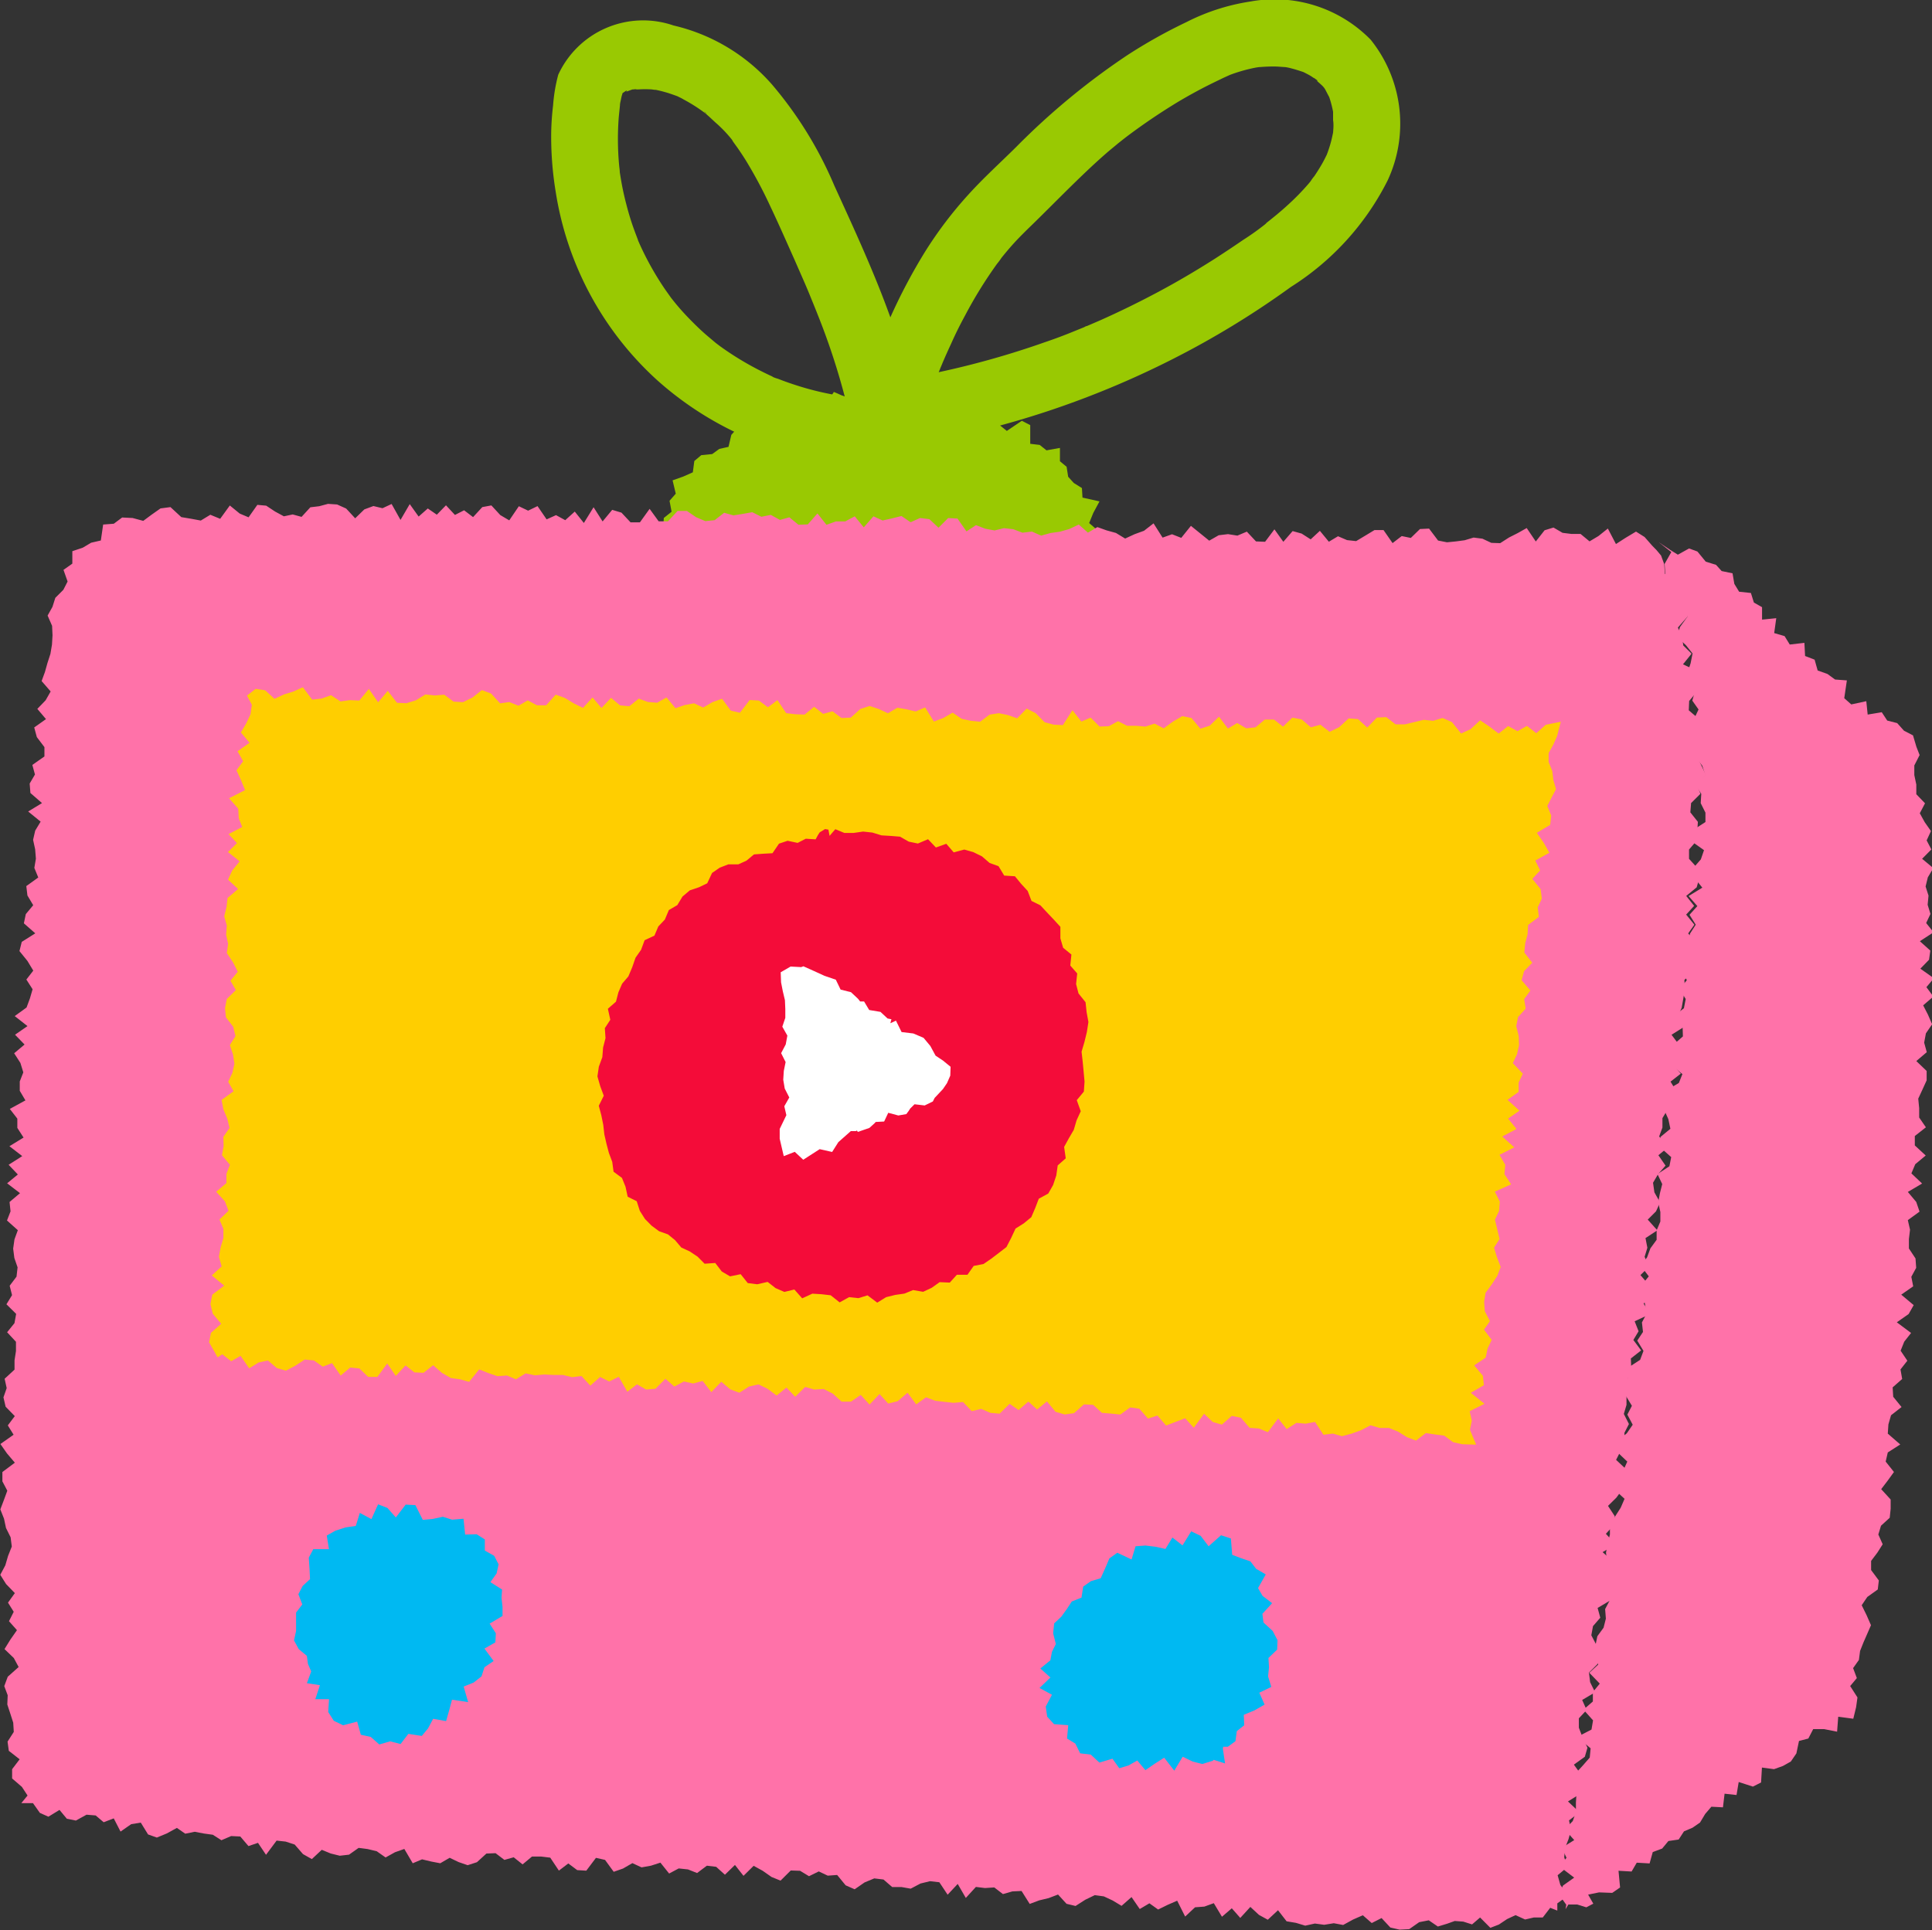
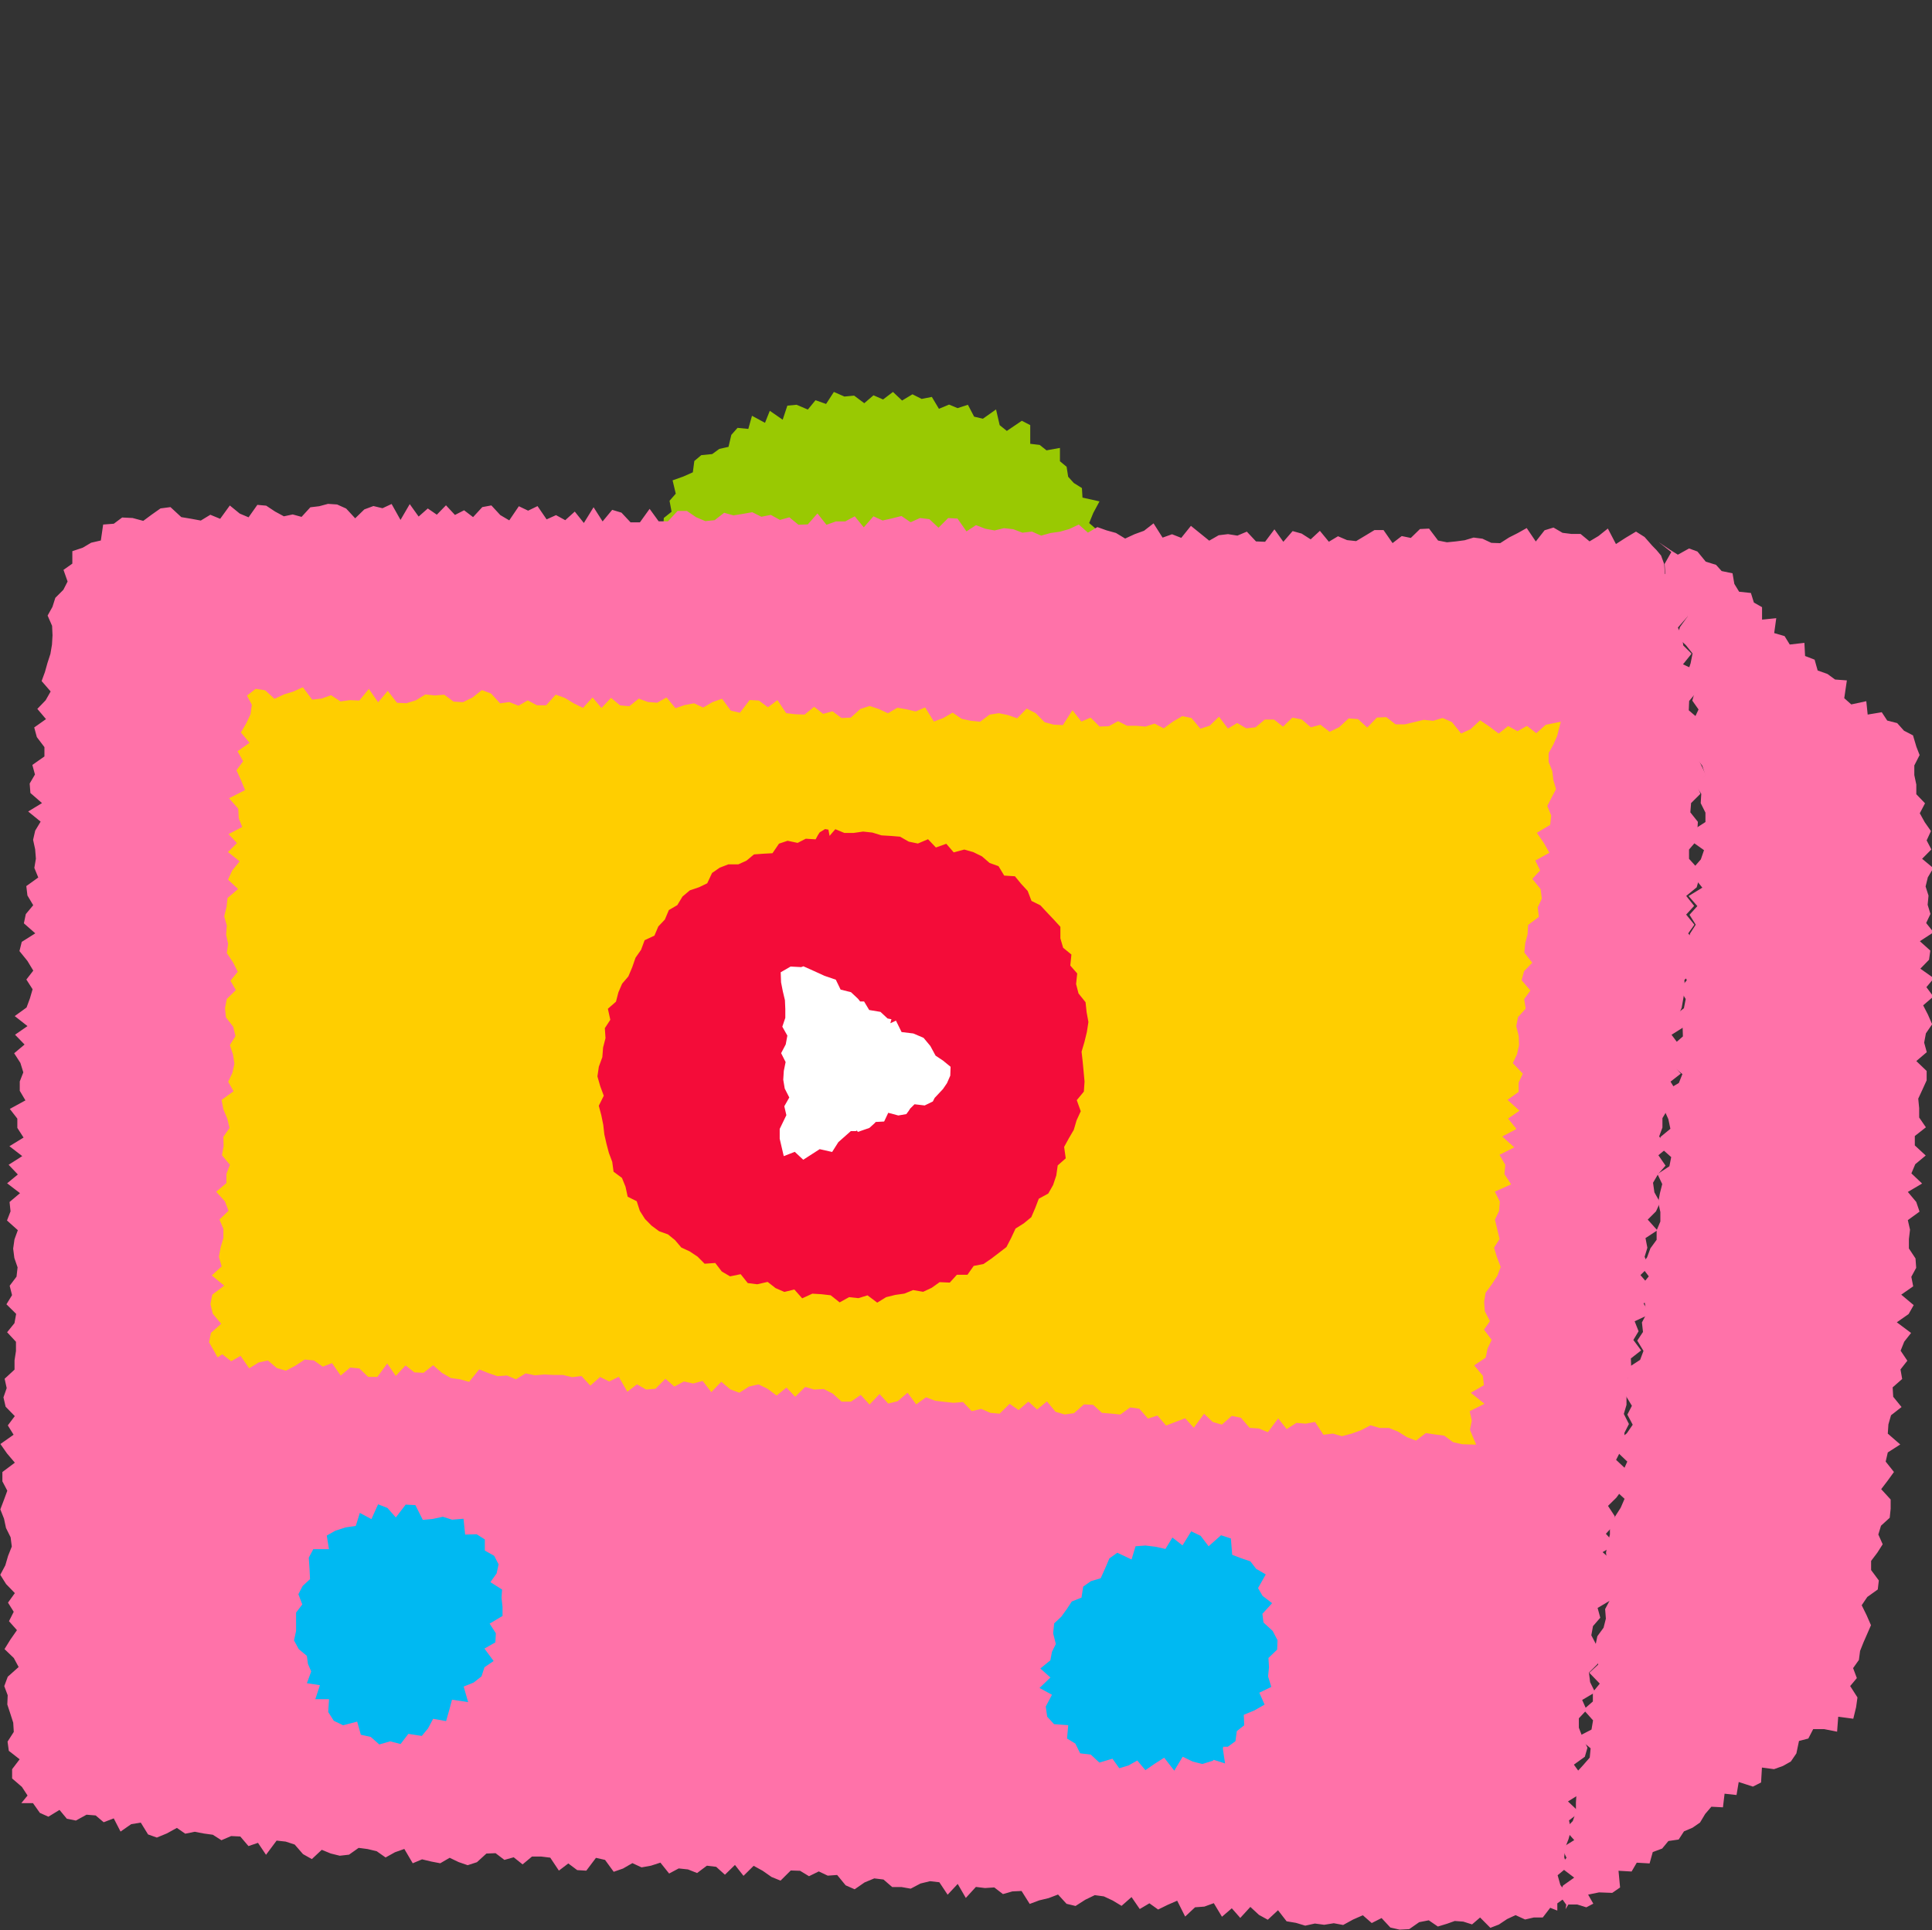
<svg xmlns="http://www.w3.org/2000/svg" width="31.023" height="31" viewBox="0 0 31.023 31">
  <rect x="0" y="0" width="31.023" height="31" fill="#333333" stroke="none" />
  <defs>
    <style>.a{fill:#99c902;}.b{fill:#ff72a9;}.c{fill:#ffce00;}.d{fill:#00b9f2;}.e{fill:#f40c39;}.f{fill:#fff;}</style>
  </defs>
  <g transform="translate(-4183.043 736.512)">
    <path class="a" d="M4200.342-728.185l-.15-.129.066-.162.1-.186-.273-.061-.009-.153-.131-.082-.09-.1-.025-.16-.107-.089v-.214l-.216.039-.109-.087-.152-.018,0-.3-.135-.07-.241.163-.115-.093-.058-.252-.211.149-.141-.033-.1-.191-.166.054-.137-.057-.162.068-.114-.191-.164.032-.147-.074-.167.1-.146-.138-.159.121-.154-.067-.148.127-.163-.122-.156.015-.169-.074-.125.193-.17-.06-.123.15-.181-.077-.148.014-.075.226-.207-.143-.077.193-.209-.113-.059.211-.173-.017-.1.113-.045.192-.148.033-.114.083-.175.017-.112.094-.024.182-.151.067-.174.062.051.214-.1.114.033.176-.125.1-.008.149-.01.144.021.144-.062.136-.063.147.109.132.019.137.068.123.026.141-.1.233.119.11.074.143.154.068.068.154.157.053.2-.019.1.109.112.1.143.051.134.067.125.088.1.151.146.049.195-.106.153,0,.134.07.128.105.129.12.169-.084.134.117.158-.045.153-.025.151-.016.146.045.144.158.155-.119.15-.08.151.19.151-.018.146-.122.147-.043.155.072.135-.092.156.144.138-.049.143-.011.119-.178.166.144.1-.214.177.152.1-.193.161.026.2.078.042-.258.229.088.12-.107.1-.127.06-.152.128-.1.03-.144,0-.149.131-.106-.079-.165.085-.124-.057-.149.2-.113.025-.139-.166-.151.156-.132.025-.142-.187-.13Z" transform="translate(0.34 0.203)" />
    <path class="b" d="M4209.643-727.937l-.071-.073-.121-.138-.138-.087-.167.1-.155.1-.13-.249-.15.12-.144.086-.144-.119h-.144l-.145-.018-.146-.085-.143.044-.141.18-.146-.216-.142.08-.142.072-.142.091-.142-.005-.143-.067-.142-.018-.143.043-.142.019-.142.014-.143-.028-.145-.192-.146.007-.147.143-.146-.03-.147.113-.145-.209-.146,0-.147.089-.147.088-.146-.016-.145-.062-.147.088-.144-.175-.148.137-.145-.093-.145-.04-.149.172-.143-.2-.15.2-.146-.006-.147-.157-.152.064-.15-.024-.15.018-.152.087-.147-.119-.147-.119-.155.193-.148-.058-.152.054-.145-.229-.153.119-.151.055-.152.07-.148-.09-.149-.041-.149-.053-.152.089-.146-.13-.153.072-.151.043-.15.021-.151.042-.148-.065-.151.018-.149-.056-.149-.017-.151.037-.149-.028-.149-.057-.153.1-.144-.206-.15-.008-.155.155-.146-.137-.15-.019-.152.068-.147-.1-.151.038-.151.034-.148-.067-.155.177-.145-.177-.153.082h-.15l-.151.054-.145-.182-.155.176-.15.005-.146-.119-.151.042-.147-.081-.151.03-.147-.073-.151.027-.151.024-.149-.042-.153.119-.15.015-.148-.063-.147-.1h-.15l-.154.166-.15,0-.145-.2-.156.217-.15,0-.146-.156-.149-.045-.154.186-.145-.228-.156.253-.146-.183-.153.138-.148-.081-.151.068-.146-.213-.151.073-.149-.071-.154.227-.144-.085-.143-.155-.146.027-.148.161-.144-.11-.147.075-.144-.155-.147.151-.145-.1-.147.13-.143-.2-.148.254-.143-.256-.146.068-.146-.035-.146.054-.147.143-.145-.157-.145-.065-.146-.01-.142.038-.142.017-.141.154-.142-.039-.142.03-.142-.077-.142-.094-.142-.013-.141.2-.142-.06-.159-.13-.155.214-.158-.065-.153.093-.156-.029-.157-.026-.174-.161-.16.021-.142.1-.135.1-.171-.046-.168-.008-.134.1-.171.013-.037.256-.156.036-.133.079-.169.057,0,.2-.142.1.066.187-.068.133-.129.129-.046.145-.078.14.072.165.007.153-.009.15-.025.148-.047.145-.041.146-.053.145.145.167-.081.142-.133.138.139.164-.189.134.042.155.122.161,0,.15-.194.136.042.154-.085.145.012.152.186.162-.222.135.2.163-.087.144-.034.148.033.152.012.151-.025.148.063.154-.192.138.018.151.093.156-.119.143-.031.148.183.161-.217.137-.037.148.128.158.094.156-.111.143.1.156-.043.147-.054.146-.19.138.205.161-.2.138.153.158-.167.14.1.155.047.152-.057.146v.15l.091.154-.251.137.121.156,0,.149.1.155-.227.139.206.159-.219.139.148.156-.172.142.207.158-.168.142.016.15-.057.147.174.156-.054.147-.021.149.019.15.052.151-.017.149-.11.146.038.151-.09.147.156.154-.027.149-.118.146.142.153v.149l-.023.149,0,.149-.159.147.033.15-.052.149.035.15.147.151-.112.149.093.15-.212.149.105.15.127.15-.2.15v.15l.079.15-.055.15-.057.15.059.149.032.15.074.149.019.149-.06.151-.044.151-.081.152.093.148.141.146-.11.153.092.147-.076.151.128.144-.106.152-.094.152.149.143.078.145-.175.156-.056.151.055.146-.006.149.048.146.047.146.009.148-.1.156.02.148.174.136-.121.159,0,.149.157.135.091.139-.1.122.187,0,.111.157.137.061.178-.109.118.142.145.029.171-.094.147.012.128.109.162-.062.109.212.171-.119.154-.025.117.19.141.05.16-.066.162-.089.134.093.153-.031.144.028.146.02.138.088.156-.067.147.007.131.154.153-.052.129.192.17-.228.146.016.144.047.134.154.142.08.159-.149.144.059.145.036.149-.017.154-.109.146.019.145.035.142.1.151-.084.15-.053.135.23.15-.063.146.035.146.028.151-.088.144.069.145.05.149-.048.152-.139.147-.006.142.108.149-.042.143.114.151-.126.147,0,.146.018.139.208.151-.115.143.107.146.009.155-.206.146.033.139.191.149-.052.151-.087.147.068.151-.027.152-.049.14.175.154-.082.149.016.146.058.157-.118.149.018.141.127.161-.157.137.175.163-.161.144.079.143.1.145.059.164-.163.15.005.143.087.157-.077.144.068.151-.011.136.166.145.064.159-.11.156-.065.148.018.14.121.15,0,.147.026.158-.083.153-.037.149.017.133.2.162-.173.13.225.162-.177.146.018.149-.01.139.107.151-.043.148-.007.131.208.152-.057.151-.036.152-.058.136.149.145.035.156-.1.153-.074.146.02.143.067.141.085.16-.141.132.192.155-.092.14.1.153-.075.153-.067.128.255.159-.149.149-.011.152-.055.131.218.158-.136.136.155.162-.177.138.128.142.078.164-.153.138.178.15.025.149.045.155-.034.15.02.154-.025.15.028.159-.087.157-.069.143.125.158-.08.141.152.15.034.153-.008.16-.112.154-.03.146.1.148-.045.123-.044.137.01.141.045.129-.111.165.166.137-.053.132-.088.135-.063.154.07.139-.032.144,0,.12-.156.114.045,0-.116.176-.127-.127-.168-.044-.157.156-.13-.05-.158.013-.149.056-.143.04-.146-.032-.155.17-.128-.187-.176.2-.124.042-.145-.025-.154-.122-.168.176-.127.042-.145-.077-.162-.061-.159v-.151l.125-.134-.072-.161.208-.123-.08-.162-.019-.154.133-.133.056-.144-.066-.16-.085-.163.027-.147.117-.135-.043-.157.208-.123-.114-.167.028-.147.148-.131.01-.15-.2-.178.208-.123-.155-.172.123-.134.02-.148-.109-.166.135-.133.1-.138.032-.147.052-.144-.189-.177.071-.141.063-.143v-.151l.072-.141-.082-.162.043-.145v-.151l.019-.148.01-.15.047-.145-.006-.152.165-.129-.125-.168.084-.14-.063-.16.251-.117-.106-.165.095-.138v-.151l-.147-.171.136-.133-.069-.161.044-.145-.03-.155.19-.125-.154-.172.133-.133.065-.142-.091-.163-.022-.154.082-.14.119-.135-.115-.167.158-.13-.146-.171.053-.144,0-.151.084-.14.139-.132.007-.15-.1-.164.165-.129-.157-.172.162-.13-.029-.155-.125-.167.2-.126-.1-.164.063-.143.026-.148.024-.148-.006-.152.153-.134-.03-.154.07-.144.019-.149-.152-.165.1-.141-.132-.162.128-.14-.127-.16.168-.138.042-.148-.022-.152-.143-.158,0-.149.125-.145.008-.15.009-.15-.121-.152.012-.149.15-.149-.06-.15.149-.152-.072-.15-.073-.148.136-.156-.241-.139.113-.156.022-.152-.161-.138.006-.15.137-.164-.016-.15.03-.156-.25-.119.138-.171-.133-.131-.022-.148-.065-.14.163-.185-.06-.142,0-.154-.085-.135-.1-.129-.127-.12-.01-.152-.051-.14Z" transform="translate(0 0.261)" />
    <path class="b" d="M4213.008-724.8l-.054-.182-.145-.075-.109-.122-.16-.041-.088-.134-.226.038-.022-.215-.241.052-.113-.1.042-.286-.189-.014-.124-.09-.156-.055-.049-.174-.153-.059-.011-.211-.235.027-.083-.135-.167-.049.033-.239-.228.023,0-.2-.131-.074-.048-.154-.189-.02-.077-.126-.029-.17-.175-.036-.09-.1-.165-.051-.134-.163-.134-.049-.18.1-.125-.078-.18-.121.2.157-.108.19.01.152.017.15.13.121.081.135.036.146.1.134-.129.179-.042.159.138.128.108.135-.031.156-.052.158.058.144.064.144-.043.155.1.142-.073.156.015.149-.106.156.1.145.007.15.117.147.048.15-.164.152.1.15-.009.15.076.152v.151l-.223.144-.024.149.224.159-.051.148-.126.144.021.151.129.159-.221.135.141.161-.126.14.1.159-.092.143-.03.148.02.153-.075.143-.026.148.059.158-.117.138.1.163-.029.148-.172.13.151.17.005.152-.151.132,0,.151-.086.14.229.182-.057.143-.207.123-.029.147-.005.15.072.161.033.155-.158.13-.029.147.2.178-.029.147-.192.125.077.161-.037.146-.027.147.034.156,0,.152-.06.143v.151l-.1.137-.053.144-.1.138.127.168-.112.136.009.152.042.157.025.154-.074.141.017.153-.092.139.1.165-.054.144-.193.125,0,.151-.039.146v.151l.1.165-.073.141.086.163-.095.138-.164.129-.013.149.185.176-.064.142-.172.128v.151l.192.177-.062.143-.089.139-.084.14v.151l-.037.146-.026.147.02.154-.111.136.027.155-.044.145.168.174-.074.141.012.153-.037.146-.1.137-.03.147-.043.145.087.163-.143.132.168.174-.111.136,0,.151-.151.131.154.172-.025.148-.233.12.219.181-.014.149-.118.135-.124.134.041.157-.012.149-.009.15,0,.151-.051.144-.13.133.154.172-.2.124.076.161-.117.135.24.183-.179.127-.067.142.119.167-.012.071.046-.075h.143l.145.045.112-.059-.083-.145.176-.036.211.008.126-.087-.025-.268.21.012.083-.142.206.012.051-.183.151-.056.1-.121.165-.024.085-.131.138-.059.12-.083.082-.137.1-.117.186.01.026-.219.192.021.035-.209.228.074.131-.066.014-.24.194.026.142-.051.128-.072.089-.13.042-.2.15-.039.078-.151.177,0,.207.041.018-.24.242.032.045-.185.022-.157-.117-.183.107-.128-.06-.16.093-.131.019-.145.055-.138.06-.137.06-.138-.07-.16-.079-.161.09-.133.168-.12.017-.145-.124-.167v-.147l.1-.132.086-.135-.07-.157.043-.141.14-.128.015-.145,0-.148-.152-.166.105-.138.1-.138-.133-.167.034-.147.2-.128-.2-.174.01-.149.042-.146.169-.132-.134-.165-.009-.151.153-.135-.027-.153.11-.14-.108-.161.058-.145.11-.14-.229-.171.19-.133.081-.143-.2-.168.192-.134-.03-.153.078-.144-.011-.151-.106-.16,0-.151.018-.15-.035-.154.188-.137-.053-.155-.135-.161.229-.135-.172-.163.062-.147.168-.14-.175-.162,0-.151.178-.14-.108-.157,0-.151-.015-.152.068-.147.067-.147,0-.151-.166-.159.168-.143-.042-.153.028-.149.1-.146-.067-.154-.077-.15.164-.141-.112-.151.12-.143-.217-.154.139-.143.021-.147-.168-.151.22-.143-.119-.149.069-.146-.045-.147.014-.147-.047-.147.036-.147.088-.148L4213.1-723l.149-.15-.076-.145.069-.15-.1-.143-.079-.143.084-.16-.14-.146,0-.155-.032-.152,0-.155.085-.167Z" transform="translate(0.807 0.281)" />
    <path class="c" d="M4206.977-717.124l-.037-.155.067-.141.011-.149-.08-.16.262-.117-.108-.164.014-.148-.093-.162.237-.12-.193-.174.229-.121-.135-.167.183-.127-.193-.174.179-.128,0-.15.068-.142-.161-.17.067-.142.033-.146-.006-.151-.039-.155.029-.146.123-.135-.025-.153.1-.138-.141-.166.04-.145.131-.135-.127-.164.014-.148.038-.146.009-.149.172-.13-.018-.152.066-.142-.02-.152-.133-.164.126-.136-.078-.158.226-.126-.09-.159-.111-.161.214-.128.017-.148-.063-.156.069-.135.071-.135-.043-.146-.017-.143-.059-.147,0-.142.075-.135.06-.136.061-.233-.242.049-.152.135-.15-.117-.152.085-.15-.083-.152.121-.149-.113-.149-.1-.153.142-.152.07-.148-.184-.15-.065-.151.045-.151-.016-.151.037-.151.036-.151,0-.149-.116-.151.007-.154.161-.148-.136-.151-.011-.153.141-.152.074-.149-.114-.152.042-.148-.127-.15-.029-.15.145-.145-.114h-.147l-.15.125-.148.016-.146-.085-.149.089-.143-.191-.15.145-.149.048-.143-.172-.147-.03-.149.087-.15.109-.146-.076-.148.048-.147-.013-.147,0-.145-.074-.149.081-.148.005-.143-.143-.149.063-.143-.182-.154.239-.147-.007-.146-.039-.144-.146-.145-.073-.152.156-.147-.052-.147-.03-.149.023-.152.114-.147-.015-.148-.031-.146-.1-.151.087-.15.056-.141-.227-.15.065-.147-.034-.148-.026-.152.089-.146-.068-.147-.049-.15.048-.154.139-.149.006-.144-.108-.15.042-.145-.114-.153.125-.148-.005-.148-.018-.14-.209-.153.115-.145-.108-.148-.009-.157.205-.146-.034-.141-.191-.151.053-.152.088-.146-.068-.149.028-.15.051-.143-.173-.151.085-.148-.012-.147-.054-.152.122-.148-.013-.145-.122-.154.163-.143-.169-.154.168-.146-.072-.146-.089-.146-.052-.153.171-.148,0-.147-.079-.15.086-.147-.059-.148.021-.145-.158-.147-.055-.151.119-.153.075-.151-.009-.149-.111-.152.012-.151-.016-.153.094-.152.047-.151-.007-.149-.192-.154.184-.149-.215-.154.187-.151-.007-.151.021-.151-.1-.152.054-.151.018-.15-.2-.152.069-.152.047-.151.07-.151-.137-.152-.023-.139.108.078.148-.021.151-.069.147-.086.146.139.166-.193.136.09.161-.107.144.073.16.065.159-.257.131.147.167.009.155.055.139-.219.115.135.144-.145.144.188.149-.119.147-.068.147.162.15-.169.145-.017.147-.037.147.042.148-.011.147.032.148-.021.147.1.15.076.15-.118.144.087.151-.146.143-.028.147.015.148.117.152.036.149-.09.144.05.15.023.149-.032.146-.068.145.086.152-.192.139.028.149.063.151.037.15-.1.143.005.148-.027.147.128.154-.056.145v.148l-.165.14.141.155.057.151-.145.14.063.151v.148l-.044.146-.028.152.044.156-.159.145.2.164-.191.144-.03.152.038.156.135.161-.165.145-.03.152.09.158.047.084.075-.05.143.112.151-.086.138.2.152-.094.149-.032.142.121.146.043.151-.079.152-.1.147.014.142.1.15-.057.138.2.154-.129.147.015.141.136.147,0,.159-.216.137.2.157-.169.142.112.147.007.154-.122.141.123.144.083.146.02.147.041.161-.2.147.059.147.05.15-.011.147.061.155-.095.148.031.15-.013.15.007.15,0,.148.036.151-.018.142.154.157-.139.146.072.154-.075.137.24.156-.119.146.084.15-.013.16-.16.143.125.154-.082.148.033.152-.042.14.18.16-.167.143.122.147.055.156-.1.152-.034.146.071.144.108.158-.128.141.147.16-.157.147.042.15-.009.146.074.142.129.15,0,.157-.108.141.155.161-.169.14.153.152-.039.158-.135.139.187.157-.114.146.055.148.018.149.016.151-.013.141.147.152-.037.146.064.149.013.161-.158.143.1.158-.136.141.127.157-.13.138.167.147.043.15-.021.159-.141.148.007.141.129.148.012.148.015.157-.114.147.02.139.159.152-.049.139.161.153-.059.153-.058.139.152.165-.224.14.132.146.042.159-.14.147.03.139.162.148.01.146.059.165-.221.137.172.156-.1.148.013.151-.028.135.206.151-.019.146.042.152-.04.153-.055.155-.08.146.043.149,0,.145.058.144.09.145.055.158-.121.147.022.148.019.142.105.146.033.225.007-.1-.239.03-.145-.034-.153.237-.119-.219-.177.21-.122-.016-.151-.14-.167.185-.125.03-.145.066-.14-.123-.164.095-.137-.082-.159-.011-.15.023-.146.1-.136.089-.137.054-.142-.06-.156-.047-.155.089-.137Z" transform="translate(0.108 0.356)" />
-     <path class="a" d="M4204.766-735.875a2.16,2.16,0,0,0-1.929-.613,3.374,3.374,0,0,0-1.029.331,8.255,8.255,0,0,0-.953.534,11.422,11.422,0,0,0-1.78,1.471c-.258.256-.529.5-.775.773a6.443,6.443,0,0,0-.687.907,8.987,8.987,0,0,0-.559,1.057c-.259-.722-.584-1.424-.9-2.116a6.259,6.259,0,0,0-1-1.623,3.007,3.007,0,0,0-1.583-.949,1.5,1.5,0,0,0-1.85.791,2.647,2.647,0,0,0-.083.494c-.017.141-.027.282-.03.424a5.442,5.442,0,0,0,.071.956,5.158,5.158,0,0,0,1.638,3.039,5.319,5.319,0,0,0,3.692,1.346.575.575,0,0,0,.5-.333,14.557,14.557,0,0,0,4.063-1.351,14.067,14.067,0,0,0,1.913-1.166,4.316,4.316,0,0,0,1.552-1.707A2.154,2.154,0,0,0,4204.766-735.875Zm-10.67,1.183-.036-.028A.141.141,0,0,1,4194.1-734.692Zm-1.337-.341h0Zm3.483,4.877h0l-.069-.012c-.069-.011-.139-.026-.208-.041-.126-.028-.25-.061-.375-.1s-.222-.073-.332-.116c-.021-.008-.084-.023-.1-.04l.063.027-.065-.028c-.064-.029-.127-.06-.19-.092a4.824,4.824,0,0,1-.646-.393l-.07-.053h0l-.134-.113c-.1-.085-.191-.174-.281-.266a3.839,3.839,0,0,1-.259-.291l-.042-.053-.005-.007c-.041-.058-.083-.115-.122-.174a4.793,4.793,0,0,1-.378-.682l-.028-.064,0-.005c-.021-.055-.042-.11-.062-.165-.049-.134-.09-.27-.125-.407-.03-.115-.056-.23-.077-.347-.01-.056-.019-.113-.028-.169v0c0-.036-.007-.071-.01-.107a4.562,4.562,0,0,1-.006-.779c.006-.063.013-.125.019-.187,0-.032.01-.064.017-.1s.01-.047.017-.07l.006-.019,0-.006.025-.017h0l.02-.014c.039-.024.03,0,.007.008.035-.009.08-.028.11-.038l-.009,0,.014,0,.014,0c.033-.006.044,0,.042,0l.035,0a1.752,1.752,0,0,1,.21,0l.051.007.016,0c.057.011.113.026.169.042s.118.039.177.06c.035.018.07.033.1.052a2.6,2.6,0,0,1,.319.2l.028.021.016.012.017.016c.054.047.107.1.159.145a2.082,2.082,0,0,1,.241.256.21.21,0,0,0,.019.033l.067.093c.044.063.086.127.128.193a7.287,7.287,0,0,1,.4.749c.136.287.264.579.394.87.069.159.14.317.207.476.013.032.027.064.041.1l.026.064c.032.078.063.154.093.231a11.094,11.094,0,0,1,.433,1.312A.209.209,0,0,0,4196.242-730.156Zm7.922-4.242c0,.017-.005.033-.008.048-.008.039-.017.078-.027.117a2.179,2.179,0,0,1-.068.208l-.009.017c-.02.042-.042.084-.065.125-.039.068-.081.135-.125.2a.683.683,0,0,0-.06.082l-.033.04a3.793,3.793,0,0,1-.344.351c-.058.054-.119.105-.18.156l-.1.081-.043.034c-.038.03-.024.021,0,.005a4.208,4.208,0,0,1-.387.278q-.223.153-.451.3c-.294.187-.593.364-.9.528s-.63.323-.955.467l-.2.086c-.016,0-.033.014-.048.02l-.143.058q-.242.1-.488.183a13.828,13.828,0,0,1-1.7.48c.011-.024.02-.048.029-.071l.026-.061.007-.018.029-.067c.035-.08.07-.158.107-.237q.1-.226.22-.446a6.973,6.973,0,0,1,.519-.841,1.106,1.106,0,0,0,.074-.1l.009-.011c.057-.07.116-.141.177-.208.111-.123.23-.237.347-.351.251-.246.5-.5.751-.741.131-.126.263-.249.4-.368.06-.053.121-.1.184-.154l.092-.073.044-.034,0,0a9.92,9.92,0,0,1,.84-.568q.218-.129.444-.245c.076-.038.151-.075.227-.111.041-.021.083-.039.126-.059l.027-.012a2.6,2.6,0,0,1,.395-.113c.023-.005.048-.008.074-.012l.014,0c.072-.006.145-.009.216-.009s.127.007.191.01h0c.035.006.069.013.1.022.063.016.123.036.184.056.029.014.058.029.086.044s.059.035.087.055h0l0-.006.006.007.032.023c.036.024.019.031-.01,0,.036.038.086.076.118.111s.041.06.058.092.026.051.04.075l.013.039a1.759,1.759,0,0,1,.05.2h0c0,.045,0,.09,0,.135C4204.173-734.52,4204.169-734.459,4204.164-734.4Z" transform="translate(0.286 0)" />
    <path class="d" d="M4190.36-712.645l-.026-.254-.184.015-.148-.047-.167.036-.155.014-.119-.237-.156-.008-.158.206-.135-.153-.15-.058-.107.238-.186-.1-.065.209-.164.024-.164.053-.138.078.035.218-.251,0-.073.137.012.179.008.166-.118.109-.069.133.063.164-.1.131v.148l0,.147-.033.152.076.14.13.108.018.13.052.12-.069.189.209.032-.074.225.22,0-.013.206.09.141.149.072.226-.059.059.211.159.035.137.121.174-.05.168.043.125-.163.216.033.1-.121.082-.154.208.037.051-.179.044-.165.259.039-.072-.25.16-.064.127-.1.047-.146.147-.1-.147-.2.175-.1.008-.145-.1-.156.207-.123,0-.146-.016-.145.009-.133-.188-.119.1-.14.032-.146-.071-.137-.15-.084,0-.179-.131-.083Z" transform="translate(0.152 0.78)" />
    <path class="d" d="M4201.993-709.041l.182.058-.035-.237.006-.031h.074l.122-.089.022-.162.119-.094-.007-.168.173-.072.161-.092-.085-.191.193-.093-.052-.169.015-.147-.009-.149.14-.134.006-.151-.078-.149-.148-.136-.017-.139.156-.171-.153-.117-.073-.125.124-.22-.155-.09-.092-.12-.157-.053-.135-.052-.021-.262-.158-.052-.2.177-.127-.167-.152-.073-.14.226-.162-.126-.112.183-.158-.035-.163-.02-.159.012-.064.212-.229-.108-.127.091-.071.166-.069.153-.156.046-.125.088-.027.177-.156.062-.082.125-.087.12-.114.107-.016.159.043.172-.062.125-.026.137-.161.131.162.145-.175.168.2.109-.1.189.023.163.11.12.228.017-.019.214.133.081.078.157.17.02.138.128.21-.062.11.153.147-.044.142-.08.13.155.154-.106.148-.094.162.208.135-.224.16.078.156.039.169-.053Z" transform="translate(0.539 0.794)" />
    <g transform="translate(4192.639 -723.197)">
      <path class="e" d="M4198.858-722.879l-.091-.151-.144-.052-.121-.105-.138-.068-.147-.042-.17.045-.119-.138-.167.06-.126-.133-.163.069-.146-.03-.141-.08-.148-.012-.15-.009-.146-.045-.149-.016-.152.022-.149,0-.145-.06-.092.107-.019-.1-.054-.009-.086.053-.029.045-.036.067-.158-.01-.131.067-.161-.034-.138.046-.105.154-.149.008-.148.011-.12.1-.132.06-.161,0-.137.053-.123.085-.078.166-.131.063-.148.05-.118.1-.083.137-.136.08-.064.152-.105.111-.063.148-.157.073-.057.154-.089.127-.053.153-.062.147-.1.117-.06.139-.039.15-.13.114.039.177-.088.135.011.16-.039.151-.012.154-.056.153-.023.156.045.157.057.154-.08.161.041.154.031.154.017.152.034.149.039.148.054.144.021.158.135.1.057.141.035.161.145.072.05.155.083.131.106.107.12.089.143.051.114.093.1.118.135.062.126.084.113.114.171-.012.105.137.133.078.17-.035.114.143.152.019.167-.038.128.1.141.061.16-.039.126.142.163-.075.148.009.147.017.143.114.152-.084.15.016.146-.045.156.117.143-.088.146-.036.147-.021.14-.057.161.028.137-.064.128-.091.163.007.114-.126.17,0,.1-.142.157-.03.125-.086.122-.093.122-.094.076-.147.07-.15.132-.083.121-.1.063-.147.057-.149.152-.083.078-.137.051-.153.023-.162.129-.114-.026-.183.075-.137.08-.137.045-.153.067-.146-.064-.178.114-.138.011-.16-.015-.162-.015-.16-.018-.158.046-.156.039-.16.025-.161-.029-.158-.017-.16-.113-.141-.039-.151.018-.17-.111-.127.018-.177-.133-.109-.044-.151v-.185l-.107-.117-.108-.114-.106-.114-.143-.071-.061-.16-.105-.114-.1-.122Z" transform="translate(-4192.329 723.627)" />
      <path class="f" d="M4197.661-720.058l-.084-.155-.109-.131-.164-.07-.189-.023-.09-.183-.09.041.017-.064-.062-.012-.114-.106-.181-.03-.082-.137h-.063l-.034-.043-.113-.106-.167-.042-.077-.159-.182-.062-.17-.078-.168-.075-.036.013-.17-.009-.159.092.006.162.028.143.034.143.006.142,0,.142-.048.142.081.143-.026.141-.074.141.072.143-.029.142-.009.142.024.142.073.143-.08.141.033.143-.107.221v.158l.065.279.177-.069.136.127.264-.17.2.045.1-.158.2-.177.084,0,.011-.008v-.005l.018.026.185-.064.081-.073.021-.023.135-.007.066-.14.162.043.128-.022.038-.051.025-.039.069-.068.163.019.131-.064.029-.057.134-.143.064-.094.053-.121.005-.142-.122-.1Z" transform="translate(-4192.234 723.698)" />
    </g>
  </g>
</svg>